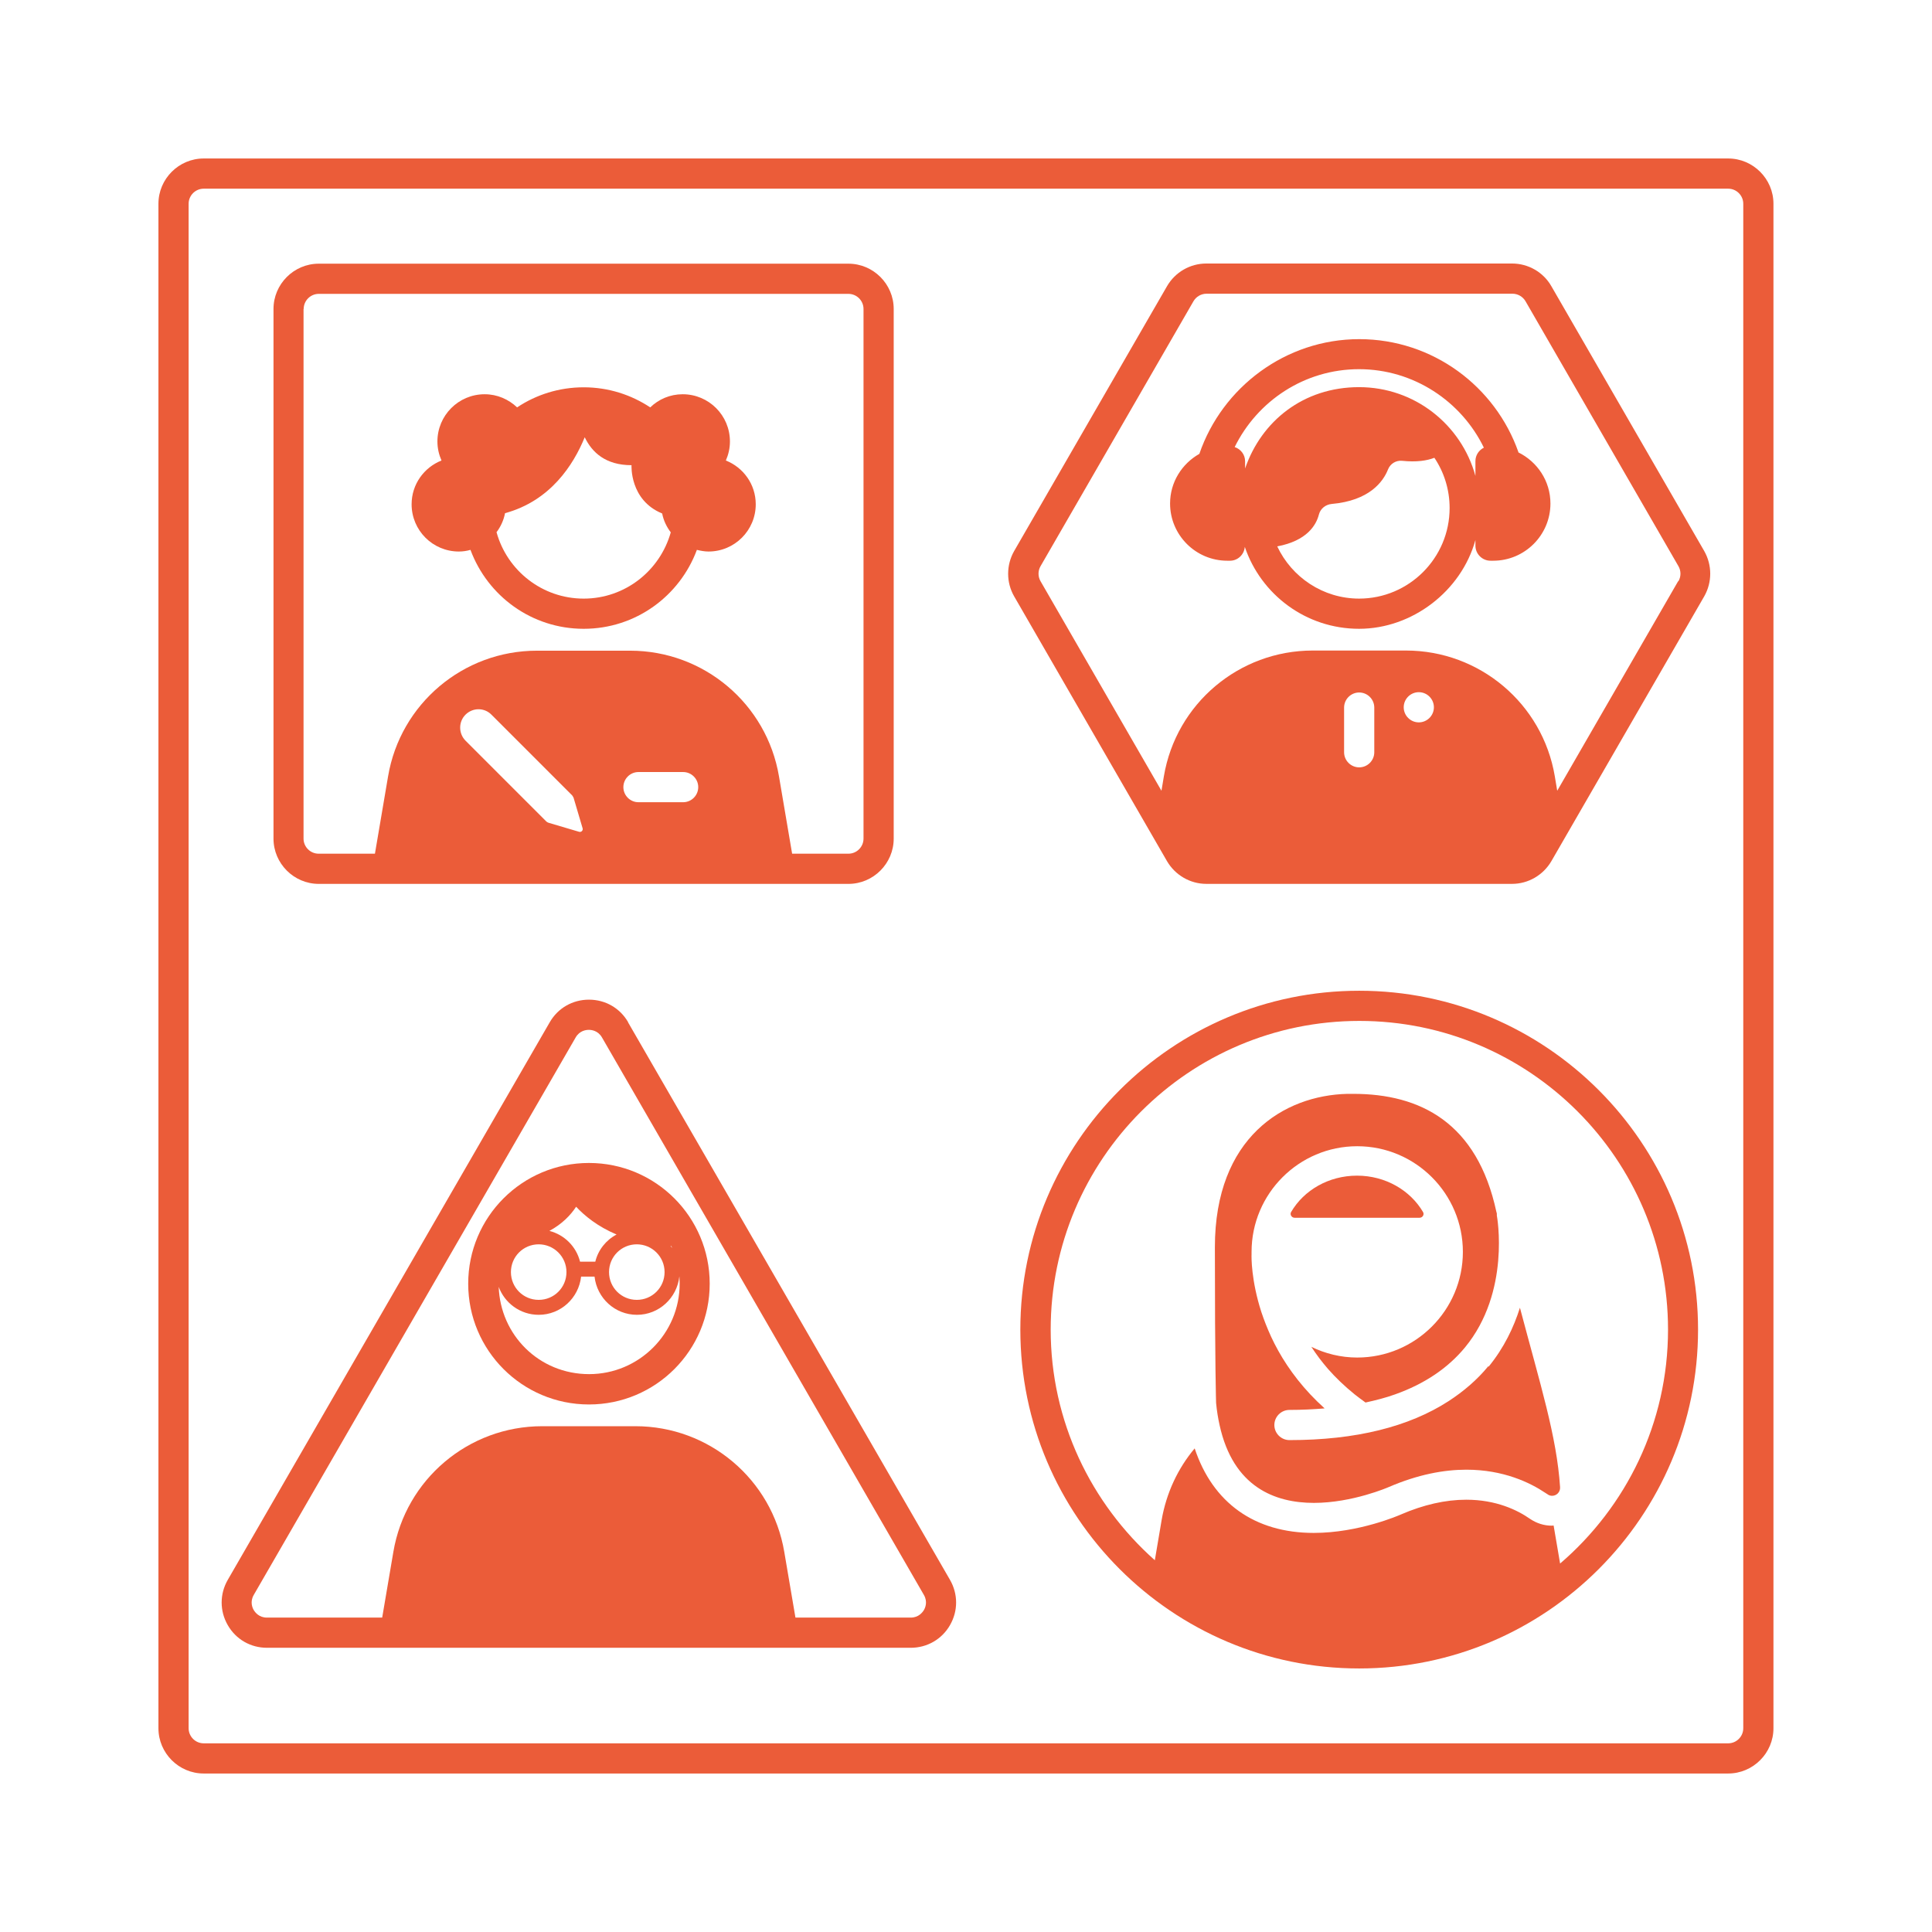
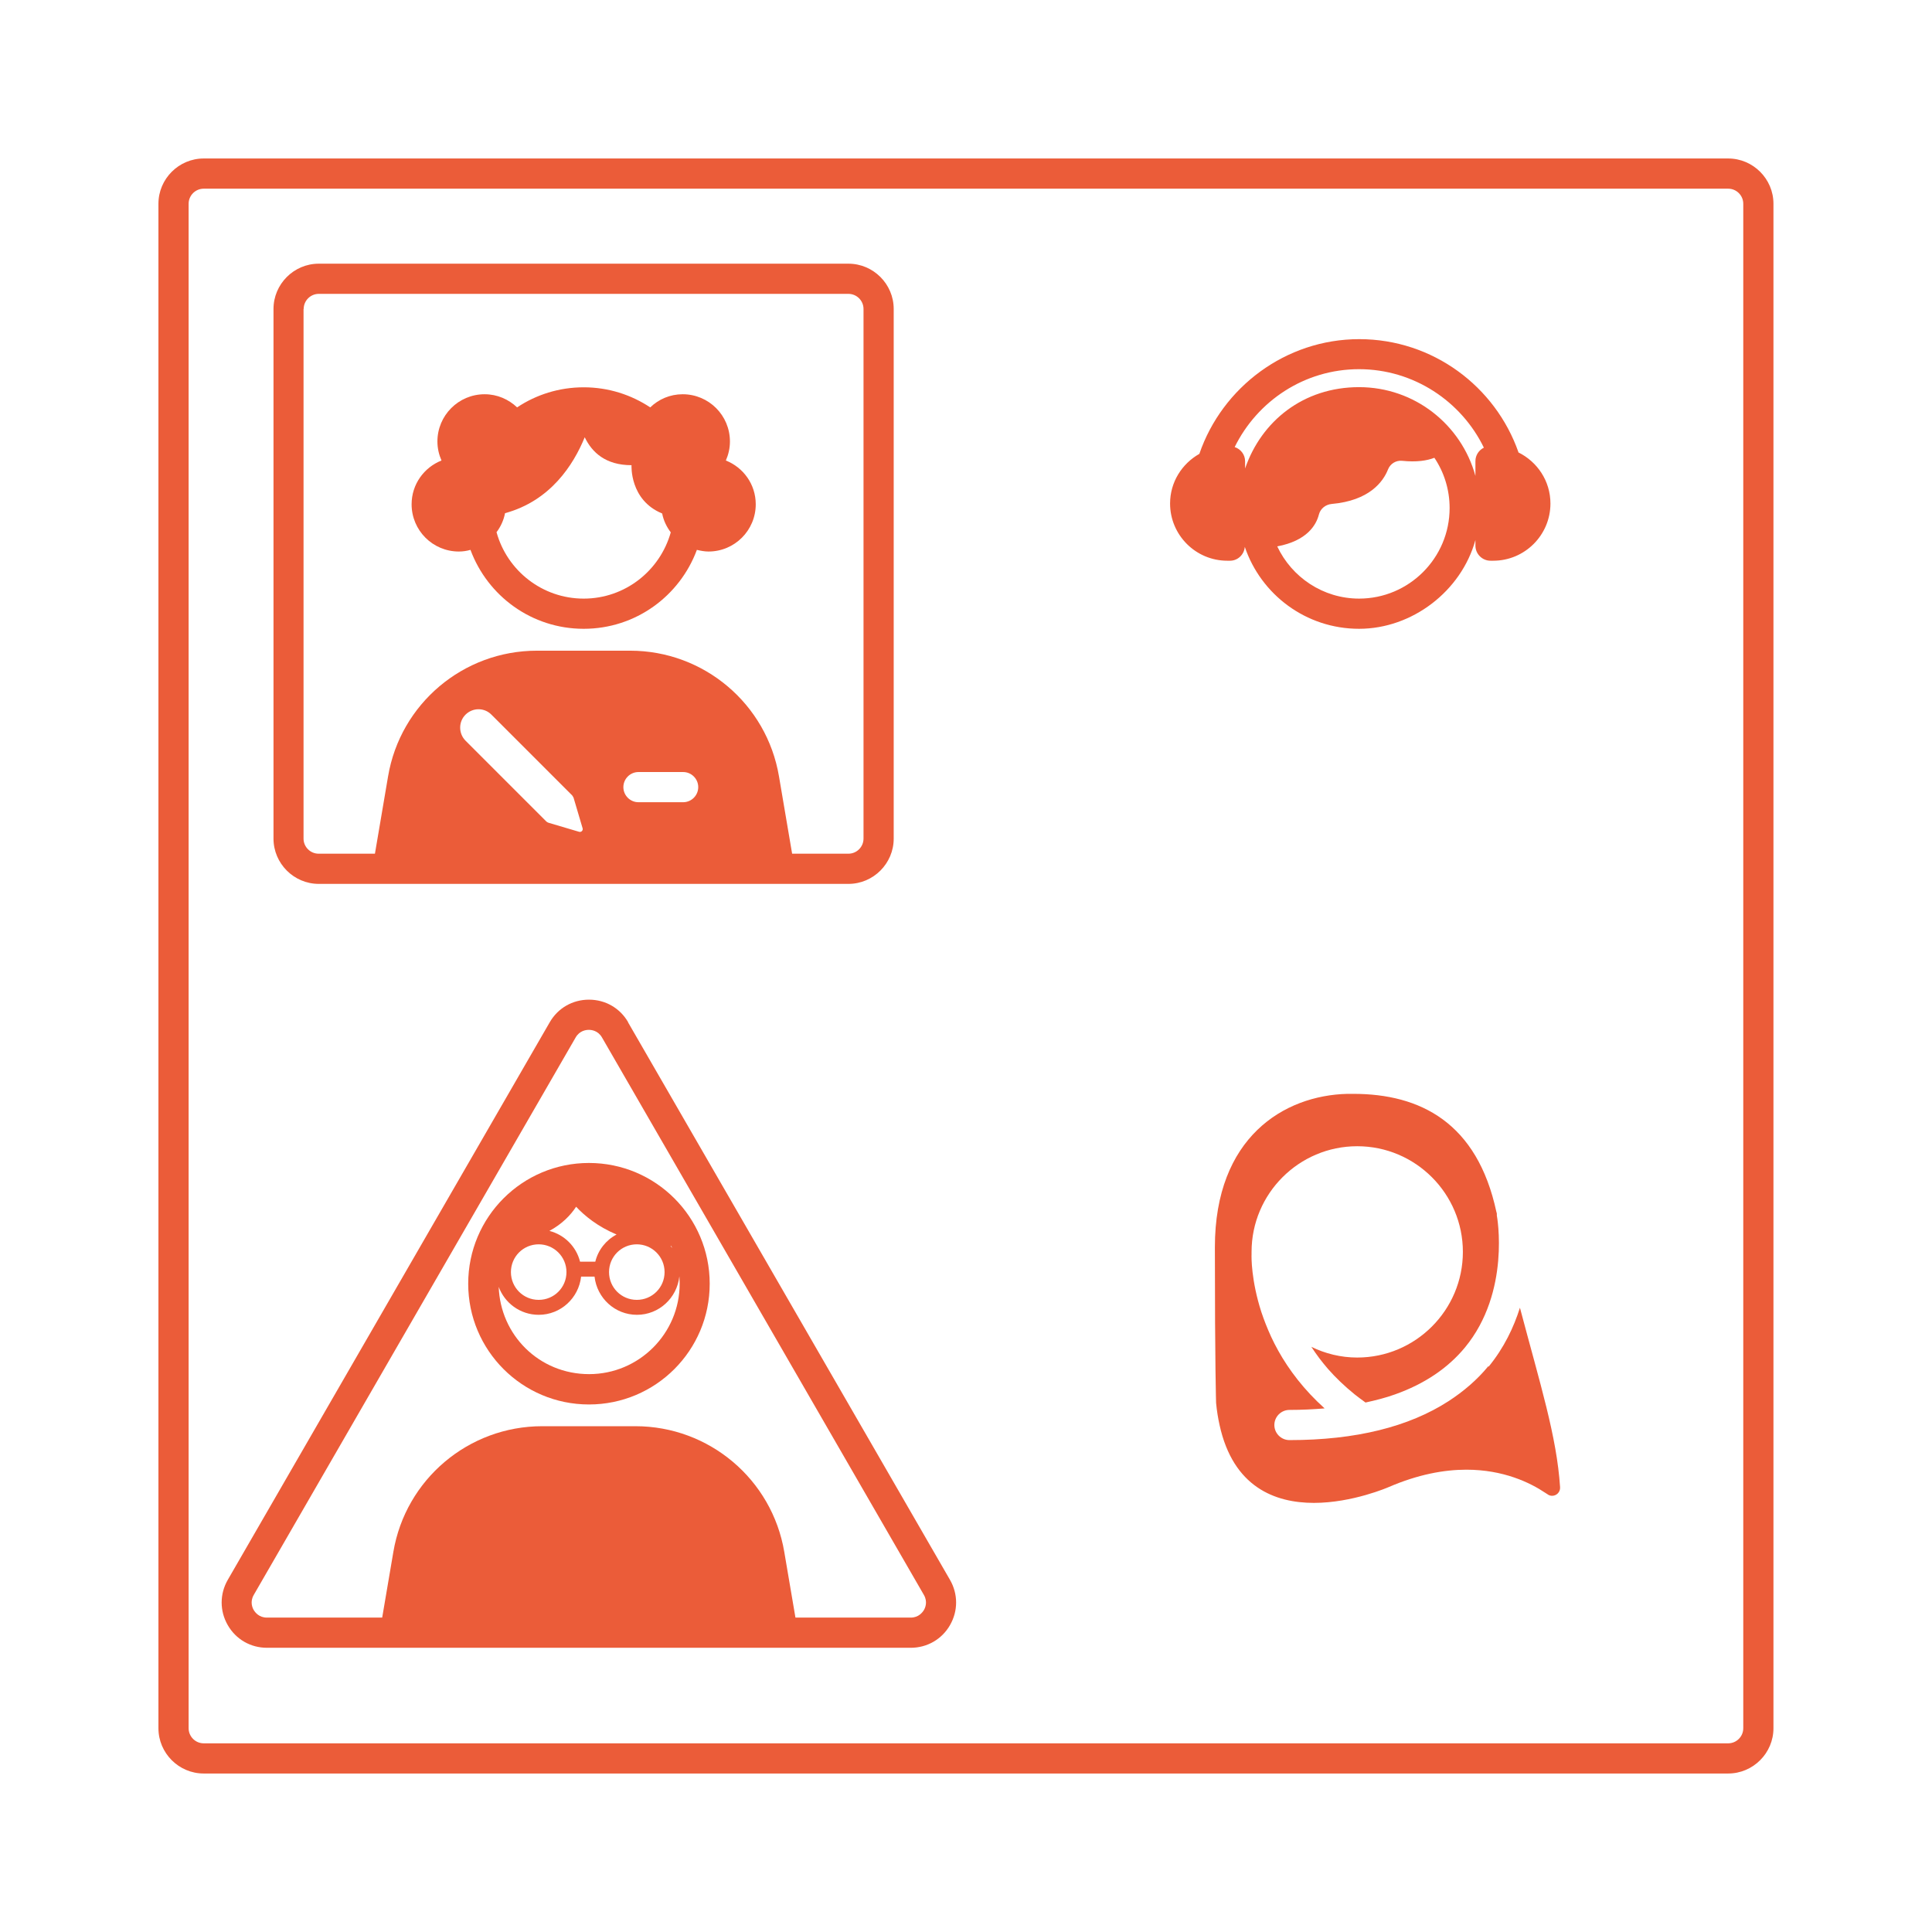
<svg xmlns="http://www.w3.org/2000/svg" width="1200pt" height="1200pt" viewBox="0 0 1200 1200">
  <path d="m924.37 848.63c-6.938 8.438-15.281 15.562-24.656 21.656-24.656 15.938-57.656 24.188-98.812 24.188-5.156 0-9.375-4.219-9.375-9.375s4.219-9.375 9.375-9.375c7.688 0 14.906-0.375 21.844-0.938-3.188-2.906-6.188-5.812-8.906-8.719-11.25-12-19.031-24.375-24.375-35.906-2.438-5.344-4.406-10.406-6-15.188-6.375-19.688-6.188-34.406-6.094-35.906v-1.5c0-36.188 29.438-65.625 65.625-65.625s65.625 29.438 65.625 65.625-29.438 65.625-65.625 65.625c-10.219 0-19.875-2.438-28.5-6.656 1.594 2.344 3.188 4.781 5.062 7.219 1.688 2.156 3.375 4.312 5.25 6.469 4.688 5.344 10.219 10.688 16.594 15.844 2.156 1.688 4.406 3.375 6.75 5.062 6.469-1.406 12.656-3 18.375-5.062 18.188-6.469 32.719-16.219 43.406-29.156 28.5-34.594 19.875-81.469 19.781-81.938v-1.125c0-0.375-0.188-0.75-0.281-1.125-11.906-55.5-47.344-73.312-88.875-73.312h-3.656c-39.375 0.938-82.312 27-82.312 95.25 0 74.906 0.75 96.75 0.75 96.75 0.469 4.969 1.219 9.469 2.156 13.688 8.438 38.625 34.5 48.375 58.594 48.375s46.5-9.844 46.5-9.844c18.281-7.875 34.406-10.781 48.188-10.781 23.062 0 39.656 8.062 49.125 14.438 0.375 0.281 0.844 0.562 1.312 0.844 0.844 0.656 1.875 0.938 2.812 0.938 2.719 0 5.156-2.25 4.969-5.344-2.062-31.594-12.281-63.656-24.938-111.47-3.844 12.188-9.844 24.844-19.406 36.562z" fill="#eb5c39" />
-   <path d="m883.87 752.81c-7.875-13.406-23.25-22.594-40.969-22.594s-33.094 9.094-40.969 22.594c-0.938 1.594 0.375 3.562 2.156 3.562h77.625c1.875 0 3.094-1.969 2.156-3.562z" fill="#eb5c39" />
-   <path d="m844.22 615.37c-116.06 0-210.47 94.406-210.47 210.47s94.406 210.47 210.47 210.47 210.47-94.406 210.47-210.47-94.406-210.47-210.47-210.47zm120.66 332.16s-0.656 0.094-1.031 0.094c-4.875 0-9.469-1.5-13.5-4.219-7.781-5.438-21-11.906-39.656-11.906-12.844 0-26.531 3.094-40.594 9.188-1.031 0.469-26.156 11.438-54.094 11.438-36.844 0-62.812-18.844-73.969-52.5-10.406 12.375-17.625 27.656-20.531 44.531l-4.219 24.938c-39.562-35.156-64.688-86.25-64.688-143.26 0-105.75 85.969-191.72 191.72-191.72 105.75 0 191.72 85.969 191.72 191.72 0 58.125-26.062 110.16-67.031 145.31l-4.031-23.625z" fill="#eb5c39" />
  <path d="m198 549h328.97c15.469 0 28.125-12.656 28.125-28.125v-328.97c0-15.469-12.656-28.125-28.125-28.125h-328.97c-15.469 0-28.125 12.656-28.125 28.125v328.97c0 15.469 12.656 28.125 28.125 28.125zm-9.375-357.1c0-5.156 4.219-9.375 9.375-9.375h328.97c5.156 0 9.375 4.219 9.375 9.375v328.97c0 5.156-4.219 9.375-9.375 9.375h-34.969l-8.156-48c-7.594-45.094-46.688-78.094-92.438-78.094h-57.938c-45.75 0-84.844 33-92.438 78.094l-8.156 48h-34.969c-5.156 0-9.375-4.219-9.375-9.375v-328.97zm100.5 252c4.5-4.5 11.719-4.5 16.125 0l50.156 50.156s0.656 0.938 0.844 1.406l5.625 19.031c0.375 1.312-0.844 2.531-2.156 2.156l-19.031-5.625c-0.562-0.188-1.031-0.469-1.406-0.844l-50.156-50.156c-4.406-4.5-4.406-11.719 0-16.125zm98.062 45c0-5.156 4.219-9.375 9.375-9.375h27.75c5.156 0 9.375 4.219 9.375 9.375s-4.219 9.375-9.375 9.375h-27.75c-5.156 0-9.375-4.219-9.375-9.375z" fill="#eb5c39" />
  <path d="m285 342.56c2.531 0 4.969-0.375 7.219-1.031 10.594 28.594 37.969 49.031 70.312 49.031s59.719-20.438 70.312-49.031c2.344 0.562 4.781 1.031 7.219 1.031 16.219 0 29.344-13.125 29.344-29.344 0-12.375-7.688-22.875-18.562-27.188 1.594-3.656 2.531-7.594 2.531-11.812 0-16.219-13.125-29.344-29.344-29.344-7.875 0-14.906 3.094-20.156 8.156-11.906-7.875-26.062-12.469-41.344-12.469s-29.531 4.594-41.344 12.469c-5.25-4.969-12.281-8.156-20.156-8.156-16.219 0-29.344 13.125-29.344 29.344 0 4.219 0.938 8.156 2.531 11.812-10.875 4.312-18.562 14.812-18.562 27.188 0 16.219 13.125 29.344 29.344 29.344zm23.344-11.906c2.625-3.469 4.5-7.5 5.344-11.906 28.219-7.688 42.469-30 49.5-47.156 4.5 9.375 12.938 17.344 29.062 17.344 0 0-1.312 21.656 19.031 30 0.844 4.312 2.719 8.25 5.344 11.719-6.656 23.719-28.312 41.156-54.094 41.156s-47.531-17.438-54.094-41.156z" fill="#eb5c39" />
-   <path d="m963.56 177.74c-4.969-8.719-14.344-14.062-24.375-14.062h-189.94c-10.031 0-19.312 5.344-24.375 14.062l-94.969 164.53c-4.969 8.719-4.969 19.5 0 28.125l94.969 164.53c5.062 8.625 14.344 14.062 24.375 14.062h189.94c10.031 0 19.312-5.438 24.375-14.062l94.969-164.53c4.969-8.719 4.969-19.406 0-28.125zm-128.72 289.5v-27.75c0-5.156 4.219-9.375 9.375-9.375s9.375 4.219 9.375 9.375v27.75c0 5.156-4.219 9.375-9.375 9.375s-9.375-4.219-9.375-9.375zm37.031-27.938c0-5.156 4.219-9.375 9.375-9.375s9.375 4.219 9.375 9.375-4.219 9.375-9.375 9.375-9.375-4.219-9.375-9.375zm170.44-78.281-75.094 130.13-1.5-9c-7.594-45.094-46.688-78.094-92.438-78.094h-57.938c-45.75 0-84.844 33-92.438 78.094l-1.5 9-75.094-130.13c-1.688-2.906-1.688-6.469 0-9.375l94.969-164.53c1.688-2.906 4.781-4.688 8.156-4.688h189.94c3.375 0 6.469 1.781 8.156 4.688l94.969 164.53c1.688 2.906 1.688 6.469 0 9.375z" fill="#eb5c39" />
  <path d="m390.19 634.97c-5.062-8.812-14.156-14.062-24.375-14.062s-19.312 5.25-24.375 14.062l-199.97 346.31c-5.062 8.812-5.062 19.312 0 28.125s14.156 14.062 24.375 14.062h399.84c10.125 0 19.312-5.25 24.375-14.062s5.062-19.312 0-28.125l-199.97-346.31zm183.66 365.06c-0.844 1.406-3.281 4.688-8.156 4.688h-71.625l-6.938-40.781c-7.594-45.094-46.688-78.094-92.438-78.094h-57.938c-45.75 0-84.844 33-92.438 78.094l-6.938 40.781h-71.625c-4.875 0-7.312-3.281-8.156-4.688s-2.438-5.156 0-9.375l199.97-346.31c2.438-4.219 6.469-4.688 8.156-4.688s5.719 0.469 8.156 4.688l199.97 346.31c2.438 4.219 0.844 7.969 0 9.375z" fill="#eb5c39" />
  <path d="m365.81 722.34c-41.438 0-75 33.562-75 75s33.562 75 75 75 75-33.562 75-75-33.562-75-75-75zm-56.156 76.688c3.656 10.219 13.406 17.625 24.938 17.625 13.688 0 24.844-10.406 26.344-23.719h8.344c1.5 13.312 12.656 23.719 26.344 23.719s24.938-10.5 26.344-23.906c0.094 1.5 0.188 3 0.188 4.5 0 31.031-25.219 56.25-56.25 56.25s-55.219-24.281-56.156-54.469zm24.938-26.156c9.469 0 17.25 7.688 17.25 17.25s-7.688 17.25-17.25 17.25-17.25-7.688-17.25-17.25 7.688-17.25 17.25-17.25zm6.656-8.344c7.969-4.312 13.219-9.844 16.594-15 5.156 5.531 13.312 12.281 25.125 17.25-6.562 3.469-11.438 9.562-13.219 16.875h-9.469c-2.344-9.375-9.656-16.688-19.031-19.125zm54.281 8.344c9.469 0 17.25 7.688 17.25 17.25s-7.688 17.25-17.25 17.25-17.25-7.688-17.25-17.25 7.688-17.25 17.25-17.25zm20.906 1.031h0.469c0.188 0.469 0.469 0.844 0.656 1.312l-1.125-1.406z" fill="#eb5c39" />
  <path d="m943.13 280.87c-14.344-40.875-53.25-70.219-98.906-70.219s-85.125 29.906-99.281 71.25c-10.781 6.094-18.188 17.531-18.188 30.844 0 19.594 15.938 35.531 35.531 35.531h1.688c4.875 0 8.812-3.844 9.188-8.625 10.031 29.625 37.969 50.906 70.969 50.906s63.469-23.344 72.281-55.125v3.469c0 5.156 4.219 9.375 9.375 9.375h1.688c19.594 0 35.531-15.938 35.531-35.531 0-13.969-8.156-25.969-19.969-31.781zm-98.906 90.938c-22.5 0-41.906-13.312-50.906-32.438 18.469-3.469 24.188-13.219 25.875-19.781 0.938-3.656 4.125-6.188 7.875-6.562 23.531-2.062 32.062-13.875 35.062-21.469 1.406-3.562 4.969-5.719 8.719-5.344 9.094 0.938 15.469-0.094 20.062-1.875 6 8.906 9.469 19.688 9.469 31.219 0 31.031-25.219 56.25-56.25 56.25zm72.188-85.312v9.094c-8.719-31.781-37.688-55.125-72.281-55.125s-60.656 21.094-70.781 50.531v-4.5c0-4.125-2.719-7.594-6.469-8.812 14.062-28.594 43.312-48.375 77.25-48.375s63.562 19.969 77.531 48.75c-3.094 1.5-5.25 4.688-5.25 8.344z" fill="#eb5c39" />
  <path d="m1073.4 98.438h-946.87c-15.469 0-28.125 12.656-28.125 28.125v946.87c0 15.469 12.656 28.125 28.125 28.125h946.87c15.469 0 28.125-12.656 28.125-28.125v-946.87c0-15.469-12.656-28.125-28.125-28.125zm9.375 975c0 5.156-4.219 9.375-9.375 9.375h-946.87c-5.156 0-9.375-4.219-9.375-9.375v-946.87c0-5.156 4.219-9.375 9.375-9.375h946.87c5.156 0 9.375 4.219 9.375 9.375z" fill="#eb5c39" />
</svg>